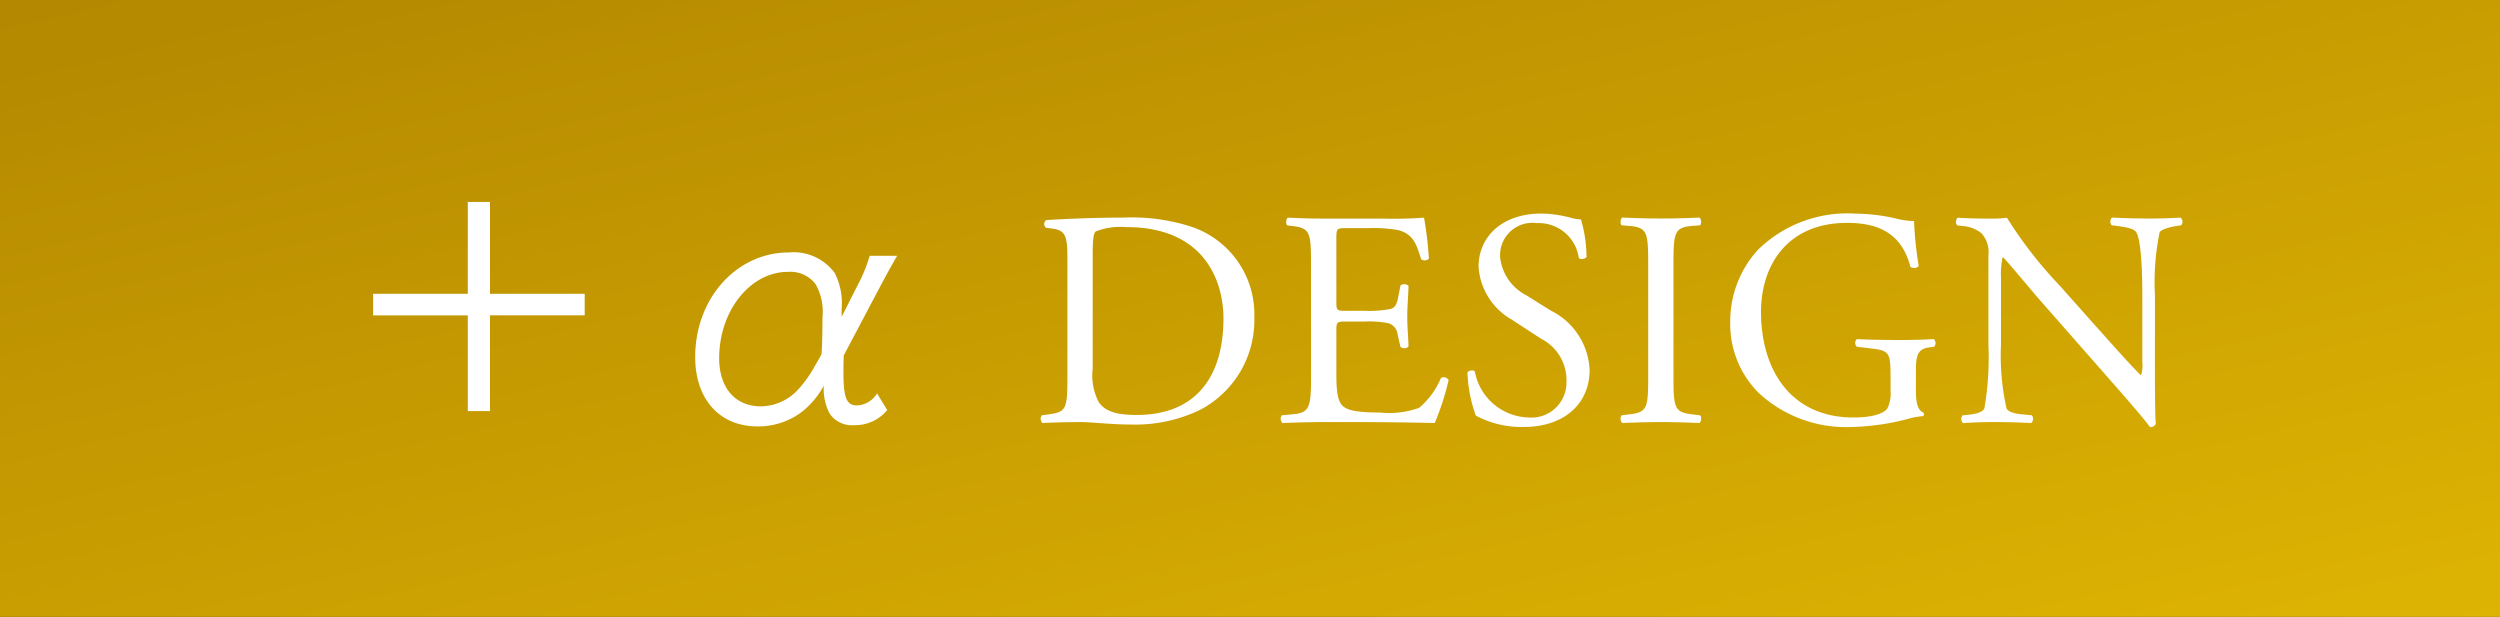
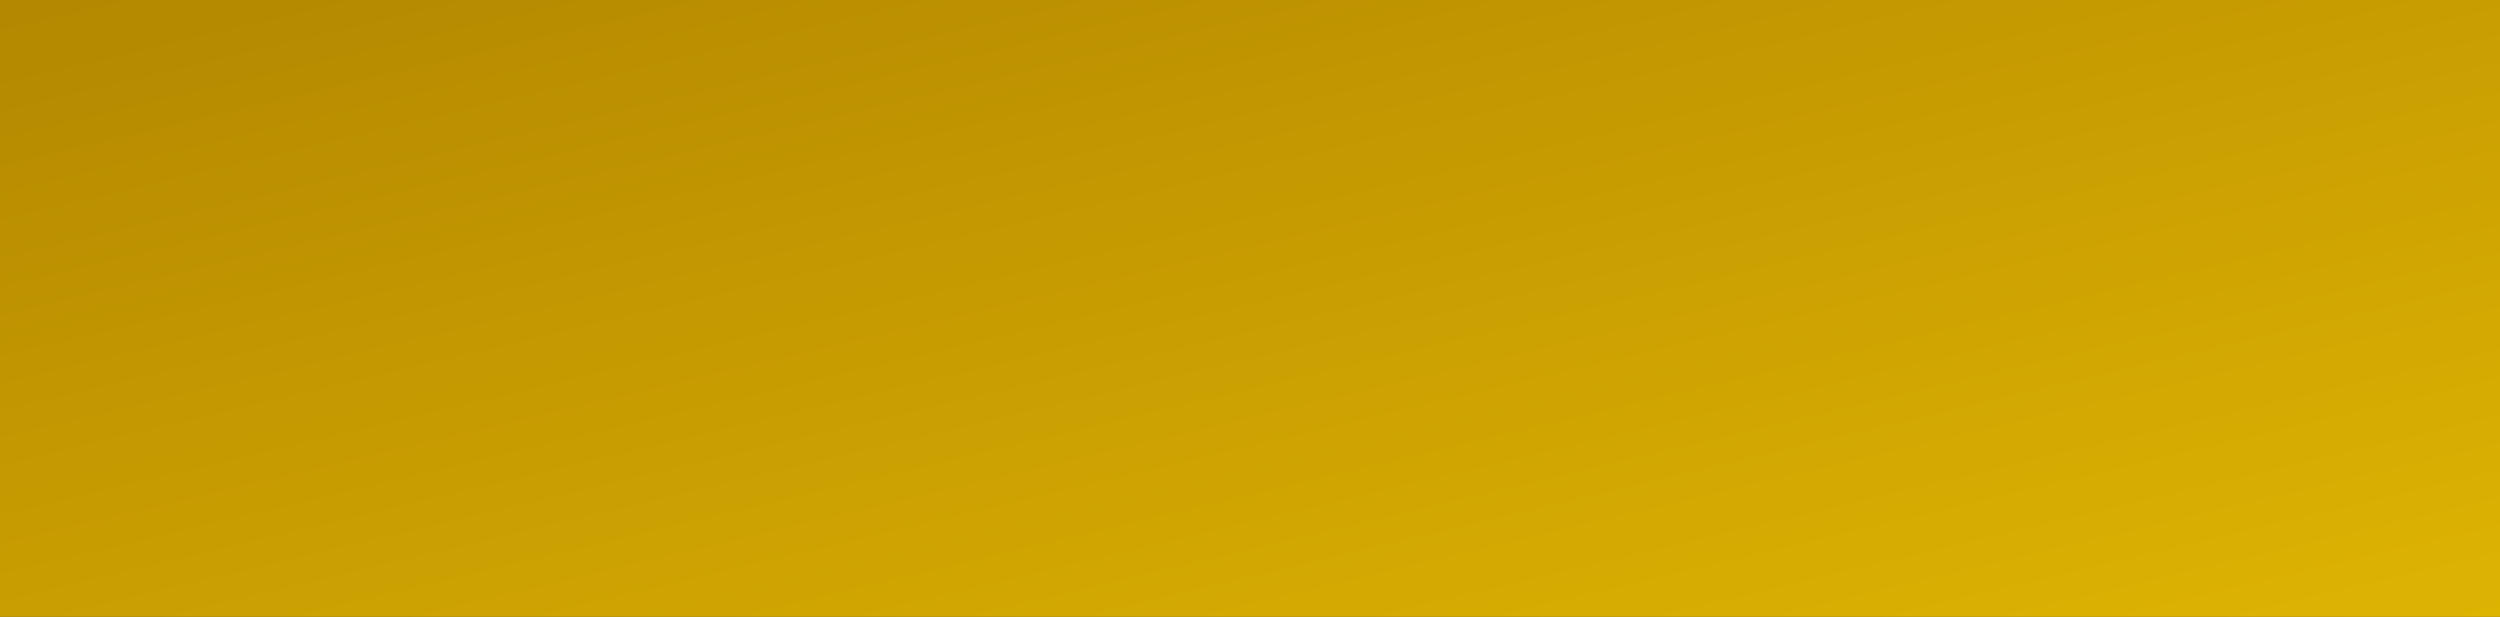
<svg xmlns="http://www.w3.org/2000/svg" height="38" viewBox="0 0 154 38" width="154">
  <rect x="0" y="0" width="154" height="38" fill="#333333" stroke="none" />
  <linearGradient id="a" gradientUnits="objectBoundingBox" x1="1" x2=".032" y1="1">
    <stop offset="0" stop-color="#deb403" />
    <stop offset="1" stop-color="#b48800" />
  </linearGradient>
  <path d="m0 0h154v38h-154z" fill="url(#a)" />
-   <path d="m10.184-6.574h5.833v-1.326h-5.833v-5.662h-1.368v5.662h-5.833v1.33h5.833v5.89h1.368zm23.959-1.634c.361-.684.722-1.349 1.121-2.033h-1.691a9.493 9.493 0 0 1 -.76 1.843l-.969 1.919v-.494a4.106 4.106 0 0 0 -.418-2.2 3.15 3.15 0 0 0 -2.826-1.277c-3.23 0-5.776 2.831-5.776 6.441 0 2.6 1.5 4.275 3.838 4.275a4.447 4.447 0 0 0 2.755-.912 5.184 5.184 0 0 0 1.33-1.6 3.265 3.265 0 0 0 .353 1.714 1.659 1.659 0 0 0 1.52.722 2.556 2.556 0 0 0 2.033-.931l-.627-1.026a1.516 1.516 0 0 1 -1.235.741c-.646 0-.836-.456-.836-2.09 0-.133 0-.38.019-.988zm-3.534 4.008c0 .038-.418.76-.589 1.045a7.05 7.05 0 0 1 -.779 1.064 3.167 3.167 0 0 1 -2.375 1.122c-1.577 0-2.565-1.14-2.565-2.964 0-2.926 1.919-5.32 4.237-5.32a1.962 1.962 0 0 1 1.691.741 3.421 3.421 0 0 1 .437 2.052c0 .741-.019 1.653-.057 2.26zm15.143 1.35c0 2-.038 2.223-1.14 2.375l-.437.057a.369.369 0 0 0 .038.475c.893-.038 1.577-.057 2.375-.057.665 0 1.881.152 3.1.152a9.176 9.176 0 0 0 4.253-.912 6.232 6.232 0 0 0 3.325-5.662 5.694 5.694 0 0 0 -3.857-5.605 11.912 11.912 0 0 0 -4.18-.57c-1.615 0-3.154.057-4.769.152a.284.284 0 0 0 -.019.475l.418.057c.8.114.893.513.893 1.843zm1.558-7.45c0-.855.038-1.33.19-1.444a4.23 4.23 0 0 1 1.881-.266c4.978 0 5.985 3.534 5.985 5.624 0 3.534-1.653 5.947-5.339 5.947-1.2 0-1.919-.19-2.337-.779a3.521 3.521 0 0 1 -.38-2.071zm13.452 7.45c0 2-.095 2.28-1.178 2.375l-.627.057a.369.369 0 0 0 .043.475c1.116-.038 1.762-.057 2.579-.057h1.71c1.691 0 3.382.019 5.092.057a16.557 16.557 0 0 0 .855-2.641.349.349 0 0 0 -.475-.133 4.771 4.771 0 0 1 -1.349 1.843 5.561 5.561 0 0 1 -2.432.285c-1.672 0-2.071-.209-2.3-.437-.3-.323-.361-.969-.361-1.976v-2.679c0-.494.057-.513.627-.513h1.1a6.355 6.355 0 0 1 1.463.1.812.812 0 0 1 .589.722l.171.741a.375.375 0 0 0 .494-.019c0-.418-.076-1.14-.076-1.824 0-.722.076-1.463.076-1.919a.375.375 0 0 0 -.494-.019l-.152.779c-.1.475-.228.589-.456.665a7.048 7.048 0 0 1 -1.615.114h-1.1c-.57 0-.627 0-.627-.532v-3.8c0-.722 0-.76.57-.76h1.368a9.071 9.071 0 0 1 1.843.114c.988.247 1.159.912 1.444 1.805a.374.374 0 0 0 .475-.038 21.35 21.35 0 0 0 -.3-2.527 25.5 25.5 0 0 1 -2.565.057h-3.575c-.779 0-1.425-.019-2.242-.057-.114.057-.152.4-.038.475l.3.038c1.121.133 1.159.418 1.159 2.394zm17.157-.361a4.279 4.279 0 0 0 -2.375-3.648l-1.52-.95a2.988 2.988 0 0 1 -1.615-2.337 1.99 1.99 0 0 1 2.261-2.109 2.489 2.489 0 0 1 2.584 2.147c.1.114.4.057.475-.057a8.311 8.311 0 0 0 -.342-2.318 2.553 2.553 0 0 1 -.665-.114 7.344 7.344 0 0 0 -1.767-.247c-2.47 0-3.876 1.463-3.876 3.268a4.053 4.053 0 0 0 2.052 3.268l1.805 1.178a2.855 2.855 0 0 1 1.558 2.66 2.158 2.158 0 0 1 -2.375 2.185 3.457 3.457 0 0 1 -3.268-2.831c-.076-.114-.361-.076-.456.057a8.775 8.775 0 0 0 .513 2.659 5.93 5.93 0 0 0 2.964.7c2.47 0 4.047-1.421 4.047-3.511zm3.61.323c0 2.014-.038 2.28-1.159 2.413l-.475.057a.369.369 0 0 0 .038.475c.95-.038 1.596-.057 2.394-.057.76 0 1.406.019 2.356.057.114-.057.152-.4.038-.475l-.475-.057c-1.121-.133-1.159-.4-1.159-2.413v-6.764c0-2.014.038-2.337 1.159-2.432l.475-.038c.114-.076.076-.418-.038-.475-.95.038-1.6.057-2.356.057-.8 0-1.444-.019-2.394-.057-.114.057-.152.4-.038.475l.475.038c1.121.1 1.159.418 1.159 2.432zm16.492-.112c0-.969.019-1.5.817-1.6l.3-.038a.332.332 0 0 0 -.019-.475c-.627.038-1.273.057-2.014.057-1.121 0-2.166-.019-2.717-.057a.317.317 0 0 0 0 .475l.836.1c1.178.133 1.235.247 1.235 1.843v.76a2.117 2.117 0 0 1 -.19 1.083c-.209.323-.912.57-2.09.57-3.819 0-5.7-2.869-5.7-6.517 0-2.85 1.615-5.472 5.3-5.472 1.938 0 3.363.646 3.9 2.7.114.114.456.1.513-.057a21.375 21.375 0 0 1 -.285-2.755 5.014 5.014 0 0 1 -1.178-.171 11.355 11.355 0 0 0 -2.413-.285 7.867 7.867 0 0 0 -6.023 2.223 6.52 6.52 0 0 0 -1.71 4.5 5.981 5.981 0 0 0 1.748 4.316 7.917 7.917 0 0 0 5.795 2.1 14.852 14.852 0 0 0 3.4-.494 4.257 4.257 0 0 1 .931-.171.156.156 0 0 0 .019-.228c-.342-.133-.456-.589-.456-1.349zm14.725-4.769a15.328 15.328 0 0 1 .285-3.914c.076-.152.456-.3 1.064-.4l.266-.038a.334.334 0 0 0 -.038-.475c-.646.038-1.14.057-1.957.057-.722 0-1.368-.019-2.242-.057-.152.057-.171.361-.038.475l.323.038c.76.1 1.064.209 1.178.38.361.57.38 3.04.38 3.933v4.07a1.916 1.916 0 0 1 -.076.8h-.038c-.893-.912-1.824-1.976-3.135-3.439l-1.843-2.071a26.144 26.144 0 0 1 -3.249-4.18 6.137 6.137 0 0 1 -.874.057c-.342 0-1.349 0-2.147-.057a.332.332 0 0 0 -.038.475l.323.038a2.061 2.061 0 0 1 1.178.456 1.743 1.743 0 0 1 .418 1.368v5.491a18.344 18.344 0 0 1 -.247 3.914c-.1.209-.4.323-.836.38l-.513.057a.352.352 0 0 0 .038.475c.665-.045 1.178-.064 1.972-.064.7 0 1.368.019 2.223.057a.348.348 0 0 0 .038-.475l-.589-.057c-.475-.038-.855-.152-.969-.361a14.873 14.873 0 0 1 -.342-3.933v-4.142a4.828 4.828 0 0 1 .1-1.235h.038c.4.418 1.691 1.976 2.2 2.565l4.408 5.016c1.653 1.881 2.2 2.546 2.432 2.869a.343.343 0 0 0 .361-.209c-.057-.494-.057-2.755-.057-3.325z" fill="#fff" transform="translate(20 26)" />
</svg>